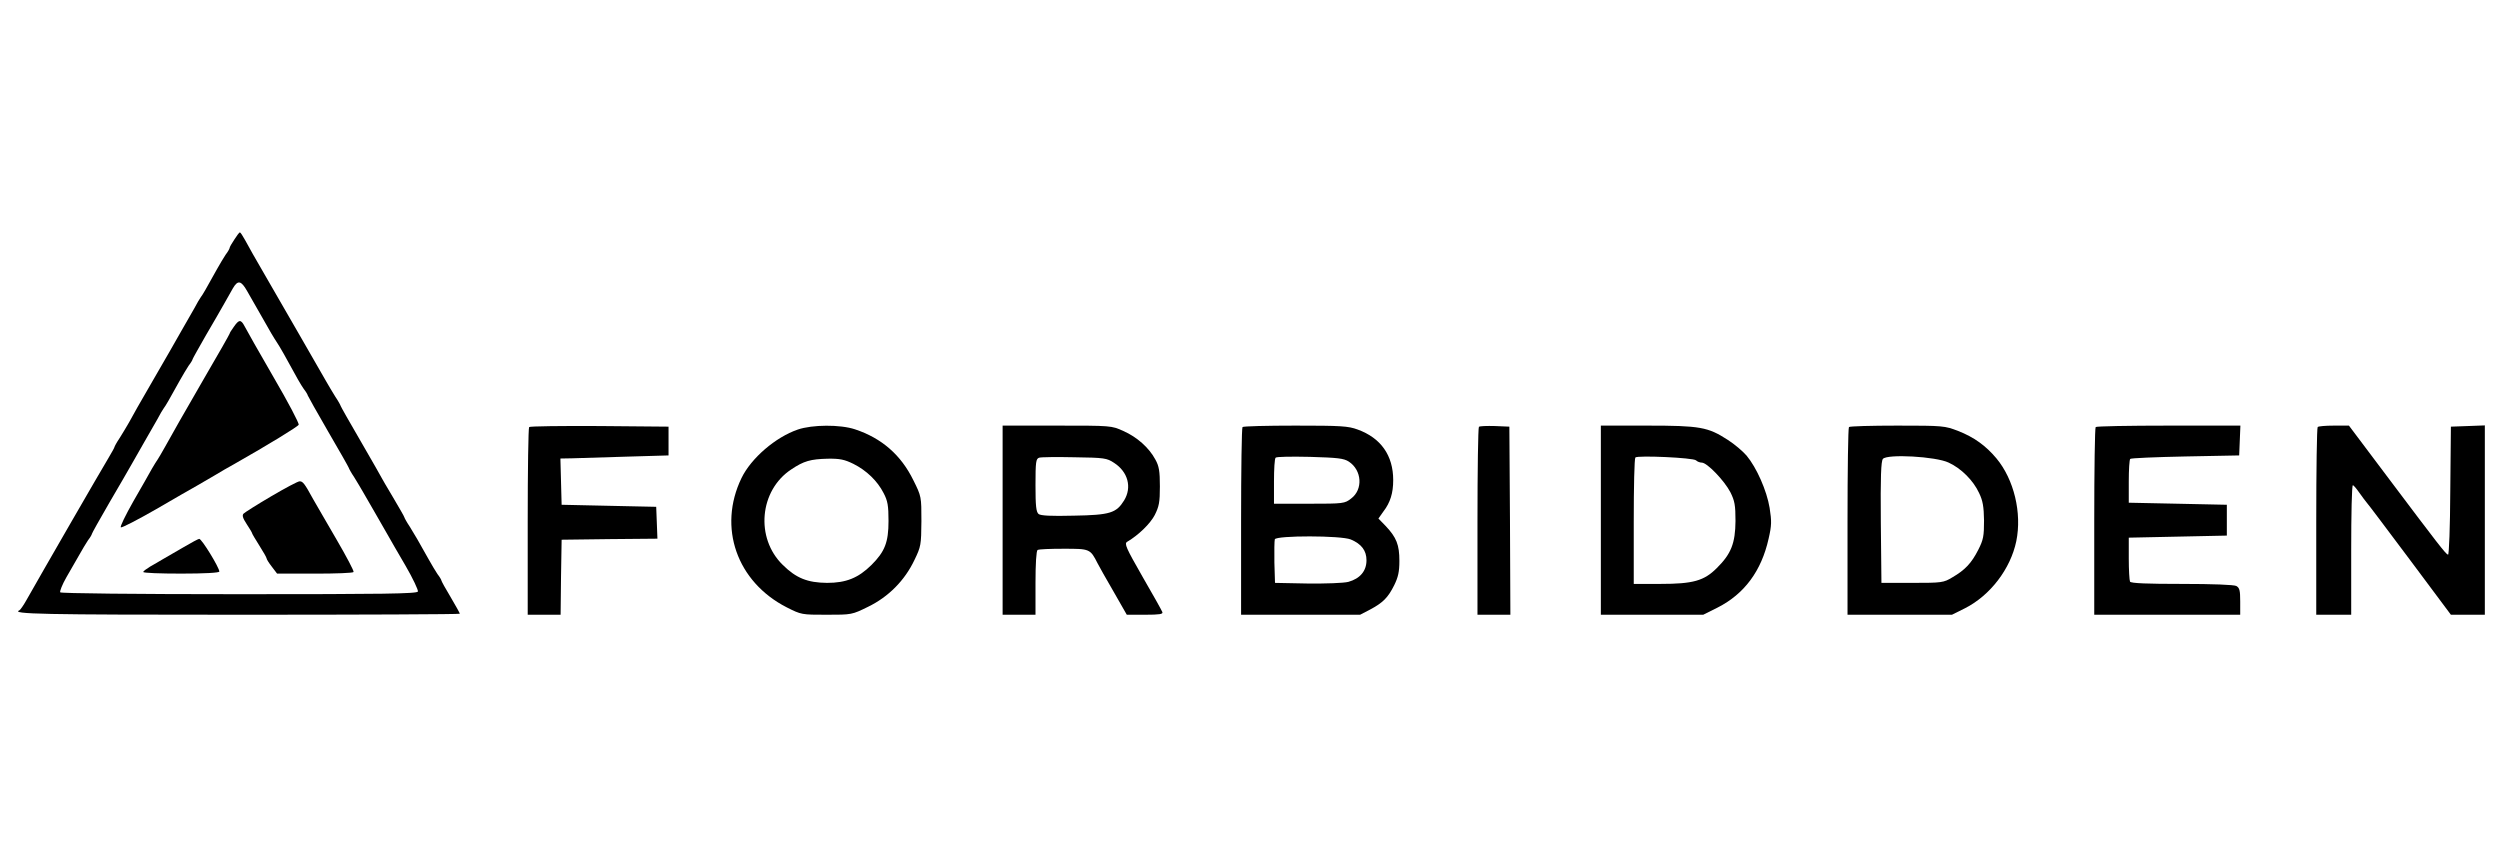
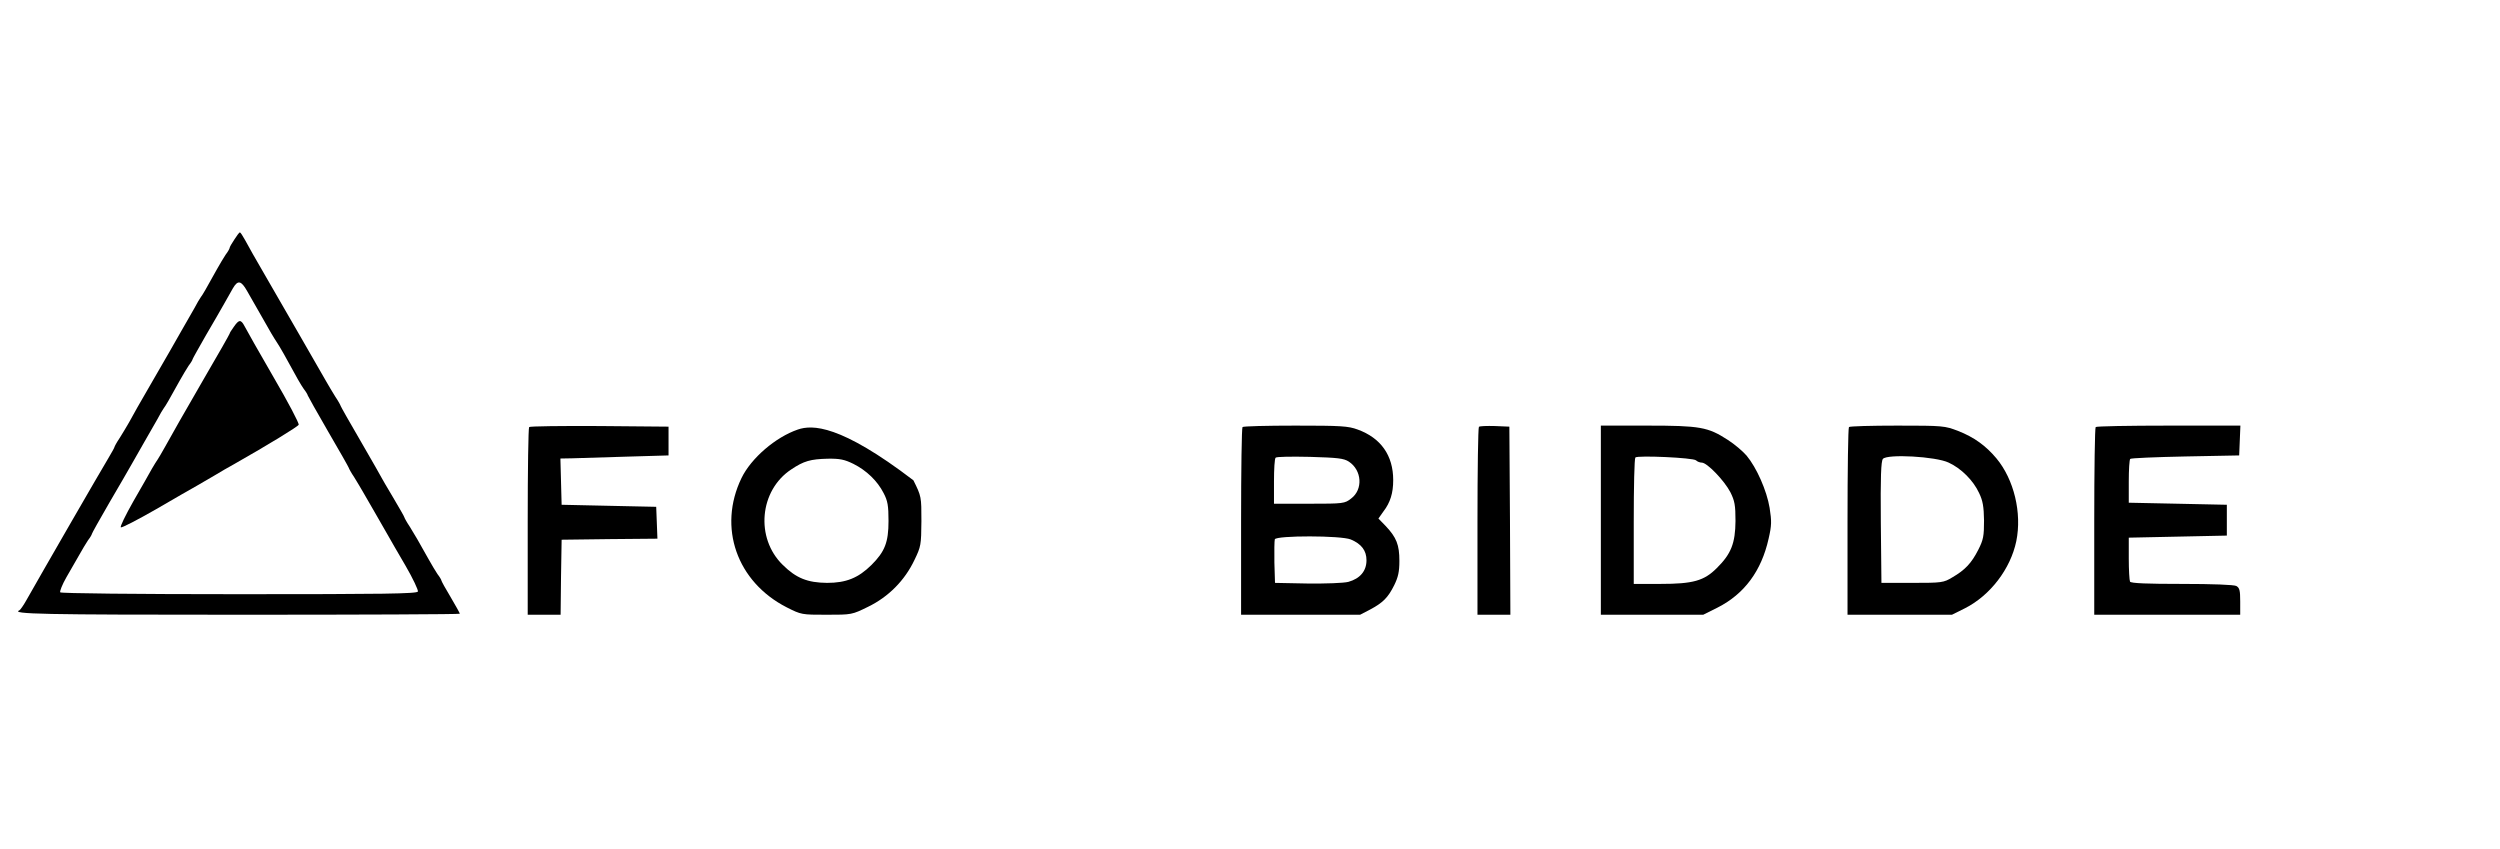
<svg xmlns="http://www.w3.org/2000/svg" fill="none" viewBox="0 0 106 36" height="36" width="106">
  <g clip-path="url(#clip0_3537_27929)">
    <path fill="black" d="M9.936 10.157C9.823 10.323 9.735 10.48 9.735 10.515C9.735 10.541 9.666 10.672 9.57 10.794C9.483 10.925 9.317 11.203 9.195 11.421C8.733 12.258 8.585 12.511 8.515 12.598C8.48 12.642 8.35 12.86 8.236 13.078C8.114 13.296 7.87 13.723 7.687 14.036C7.504 14.35 7.286 14.742 7.19 14.908C7.094 15.074 6.789 15.605 6.51 16.085C6.231 16.564 5.926 17.105 5.822 17.279C5.726 17.462 5.56 17.741 5.473 17.907C5.377 18.072 5.203 18.369 5.081 18.56C4.95 18.752 4.854 18.935 4.854 18.953C4.854 18.979 4.741 19.179 4.601 19.415C4.279 19.946 1.734 24.357 1.115 25.455C0.993 25.673 0.862 25.856 0.827 25.874C0.435 26.039 1.777 26.065 10.128 26.065C15.279 26.065 19.498 26.048 19.498 26.022C19.498 26.004 19.324 25.682 19.106 25.316C18.888 24.958 18.714 24.636 18.714 24.61C18.714 24.584 18.644 24.462 18.548 24.34C18.461 24.209 18.295 23.93 18.173 23.712C17.755 22.962 17.589 22.675 17.371 22.326C17.241 22.134 17.145 21.951 17.145 21.934C17.145 21.908 16.927 21.533 16.665 21.088C16.404 20.652 16.186 20.277 16.186 20.269C16.186 20.26 15.794 19.572 15.314 18.743C14.835 17.924 14.443 17.227 14.443 17.209C14.443 17.192 14.347 17.009 14.216 16.817C14.094 16.625 13.928 16.338 13.841 16.189C13.562 15.693 11.993 12.982 11.27 11.726C10.877 11.055 10.485 10.358 10.389 10.175C10.293 10.001 10.197 9.852 10.171 9.852C10.145 9.852 10.04 9.992 9.936 10.157ZM10.476 12.337C10.581 12.528 10.816 12.938 10.999 13.252C11.182 13.566 11.4 13.958 11.496 14.123C11.592 14.289 11.705 14.463 11.74 14.516C11.775 14.559 11.906 14.786 12.037 15.013C12.638 16.111 12.734 16.277 12.882 16.494C12.978 16.616 13.048 16.739 13.048 16.765C13.048 16.782 13.44 17.48 13.919 18.308C14.399 19.127 14.791 19.824 14.791 19.842C14.791 19.859 14.887 20.042 15.018 20.234C15.14 20.426 15.305 20.713 15.393 20.862C15.48 21.018 15.698 21.393 15.881 21.707C16.064 22.021 16.299 22.439 16.421 22.648C16.535 22.849 16.883 23.459 17.197 23.991C17.511 24.531 17.737 25.019 17.72 25.08C17.685 25.176 16.273 25.194 10.136 25.194C5.734 25.194 2.579 25.159 2.553 25.115C2.527 25.072 2.64 24.784 2.814 24.479C2.989 24.183 3.233 23.756 3.355 23.538C3.477 23.32 3.642 23.041 3.73 22.91C3.826 22.788 3.895 22.666 3.895 22.64C3.895 22.614 4.226 22.021 4.636 21.315C5.046 20.617 5.473 19.877 5.586 19.676C5.7 19.476 5.935 19.057 6.118 18.743C6.301 18.43 6.545 18.003 6.667 17.785C6.78 17.567 6.911 17.349 6.946 17.305C7.016 17.218 7.164 16.965 7.626 16.128C7.748 15.911 7.914 15.632 8.001 15.501C8.097 15.379 8.166 15.257 8.166 15.231C8.166 15.213 8.419 14.76 8.724 14.228C9.038 13.696 9.387 13.086 9.5 12.886C9.622 12.677 9.788 12.38 9.875 12.223C10.084 11.866 10.224 11.892 10.476 12.337Z" />
    <path fill="black" d="M9.918 13.852C9.814 13.992 9.735 14.123 9.735 14.149C9.735 14.166 9.265 15.003 8.681 15.997C7.626 17.827 7.434 18.159 6.99 18.96C6.859 19.196 6.719 19.431 6.684 19.483C6.65 19.527 6.536 19.71 6.44 19.876C6.353 20.041 5.996 20.66 5.656 21.253C5.325 21.837 5.081 22.334 5.124 22.36C5.168 22.386 5.839 22.037 6.615 21.593C7.399 21.14 8.175 20.686 8.341 20.599C8.506 20.503 8.846 20.303 9.09 20.163C9.326 20.015 9.7 19.806 9.918 19.684C11.392 18.847 12.629 18.089 12.664 18.01C12.69 17.949 12.211 17.043 11.601 15.997C10.991 14.942 10.441 13.975 10.372 13.835C10.215 13.539 10.136 13.539 9.918 13.852Z" />
-     <path fill="black" d="M11.496 21.045C10.903 21.393 10.38 21.725 10.328 21.777C10.258 21.847 10.293 21.969 10.459 22.221C10.589 22.413 10.694 22.596 10.694 22.622C10.694 22.64 10.834 22.875 10.999 23.137C11.165 23.398 11.304 23.642 11.304 23.677C11.304 23.712 11.4 23.869 11.531 24.035L11.749 24.322H13.353C14.233 24.322 14.974 24.296 14.991 24.253C15.018 24.218 14.686 23.59 14.259 22.858C13.832 22.134 13.396 21.359 13.274 21.158C12.917 20.504 12.838 20.4 12.699 20.409C12.629 20.409 12.089 20.696 11.496 21.045Z" />
-     <path fill="black" d="M7.775 23.206C7.444 23.397 7.051 23.624 6.903 23.711C6.764 23.798 6.511 23.938 6.363 24.025C6.206 24.121 6.075 24.217 6.075 24.252C6.075 24.295 6.799 24.321 7.688 24.321C8.673 24.321 9.3 24.286 9.3 24.234C9.3 24.069 8.551 22.839 8.446 22.848C8.411 22.848 8.115 23.005 7.775 23.206Z" />
    <path fill="black" d="M22.436 18.107C22.401 18.133 22.375 19.938 22.375 22.117V26.065H23.072H23.77L23.787 24.47L23.813 22.884L25.844 22.858L27.875 22.84L27.849 22.16L27.823 21.489L25.818 21.446L23.813 21.402L23.787 20.417L23.761 19.441L24.267 19.432C24.546 19.423 25.574 19.388 26.559 19.362L28.346 19.31V18.7V18.09L25.417 18.064C23.813 18.055 22.471 18.072 22.436 18.107Z" />
-     <path fill="black" d="M33.829 18.212C32.887 18.534 31.85 19.423 31.44 20.269C30.429 22.361 31.24 24.671 33.358 25.752C33.977 26.065 33.994 26.065 35.049 26.065C36.113 26.065 36.121 26.065 36.81 25.726C37.673 25.307 38.361 24.61 38.771 23.747C39.05 23.172 39.059 23.102 39.068 22.099C39.068 21.062 39.068 21.045 38.728 20.365C38.205 19.293 37.385 18.578 36.252 18.203C35.624 17.994 34.439 18.003 33.829 18.212ZM36.182 19.667C36.74 19.946 37.202 20.391 37.464 20.905C37.638 21.236 37.673 21.437 37.673 22.091C37.673 22.997 37.516 23.389 36.949 23.956C36.392 24.505 35.877 24.714 35.067 24.714C34.239 24.706 33.759 24.514 33.193 23.956C32.016 22.814 32.199 20.792 33.55 19.903C34.082 19.545 34.369 19.467 35.093 19.449C35.616 19.441 35.807 19.484 36.182 19.667Z" />
-     <path fill="black" d="M42.511 22.056V26.065H43.208H43.905V24.723C43.905 23.895 43.94 23.355 43.993 23.32C44.045 23.285 44.542 23.267 45.1 23.267C46.207 23.267 46.224 23.267 46.538 23.886C46.599 24.008 46.904 24.549 47.218 25.089L47.776 26.065H48.551C49.17 26.065 49.319 26.039 49.284 25.952C49.258 25.882 48.883 25.211 48.438 24.444C47.741 23.224 47.662 23.049 47.793 22.971C48.281 22.683 48.769 22.204 48.961 21.838C49.144 21.472 49.179 21.297 49.179 20.626C49.179 19.981 49.144 19.763 48.987 19.484C48.717 18.979 48.203 18.526 47.627 18.273C47.131 18.046 47.104 18.046 44.821 18.046H42.511V22.056ZM47.235 19.624C47.828 20.007 48.002 20.661 47.662 21.219C47.331 21.751 47.07 21.838 45.535 21.864C44.55 21.89 44.123 21.864 44.036 21.794C43.932 21.707 43.905 21.446 43.905 20.574C43.905 19.58 43.923 19.449 44.062 19.406C44.141 19.38 44.821 19.371 45.562 19.388C46.825 19.406 46.93 19.423 47.235 19.624Z" />
+     <path fill="black" d="M33.829 18.212C32.887 18.534 31.85 19.423 31.44 20.269C30.429 22.361 31.24 24.671 33.358 25.752C33.977 26.065 33.994 26.065 35.049 26.065C36.113 26.065 36.121 26.065 36.81 25.726C37.673 25.307 38.361 24.61 38.771 23.747C39.05 23.172 39.059 23.102 39.068 22.099C39.068 21.062 39.068 21.045 38.728 20.365C35.624 17.994 34.439 18.003 33.829 18.212ZM36.182 19.667C36.74 19.946 37.202 20.391 37.464 20.905C37.638 21.236 37.673 21.437 37.673 22.091C37.673 22.997 37.516 23.389 36.949 23.956C36.392 24.505 35.877 24.714 35.067 24.714C34.239 24.706 33.759 24.514 33.193 23.956C32.016 22.814 32.199 20.792 33.55 19.903C34.082 19.545 34.369 19.467 35.093 19.449C35.616 19.441 35.807 19.484 36.182 19.667Z" />
    <path fill="black" d="M52.683 18.107C52.648 18.133 52.622 19.938 52.622 22.117V26.065H55.141H57.669L58.087 25.848C58.645 25.551 58.855 25.333 59.116 24.81C59.282 24.47 59.334 24.244 59.334 23.782C59.334 23.102 59.212 22.788 58.75 22.3L58.445 21.986L58.654 21.69C58.95 21.306 59.072 20.905 59.072 20.356C59.072 19.31 58.549 18.569 57.564 18.212C57.163 18.064 56.858 18.046 54.923 18.046C53.72 18.046 52.709 18.072 52.683 18.107ZM57.19 19.572C57.748 19.938 57.8 20.757 57.285 21.14C57.015 21.35 56.963 21.358 55.516 21.358H54.017V20.417C54.017 19.894 54.043 19.441 54.087 19.406C54.121 19.362 54.775 19.354 55.542 19.371C56.719 19.406 56.972 19.432 57.19 19.572ZM57.277 22.875C57.73 23.067 57.939 23.346 57.939 23.756C57.939 24.209 57.669 24.531 57.172 24.671C56.963 24.723 56.239 24.749 55.438 24.741L54.06 24.714L54.034 23.851C54.026 23.372 54.034 22.927 54.052 22.866C54.121 22.701 56.867 22.701 57.277 22.875Z" />
    <path fill="black" d="M62.706 18.098C62.672 18.133 62.645 19.938 62.645 22.117V26.065H63.343H64.04L64.023 22.073L63.997 18.09L63.386 18.064C63.047 18.055 62.741 18.064 62.706 18.098Z" />
    <path fill="black" d="M67.876 22.056V26.065H70.046H72.217L72.827 25.76C73.96 25.185 74.684 24.209 74.989 22.84C75.12 22.274 75.12 22.099 75.032 21.533C74.91 20.8 74.483 19.833 74.056 19.319C73.899 19.136 73.542 18.831 73.254 18.648C72.417 18.107 72.086 18.046 69.846 18.046H67.876V22.056ZM71.912 19.519C71.964 19.572 72.077 19.615 72.156 19.615C72.382 19.615 73.115 20.382 73.368 20.87C73.551 21.236 73.585 21.419 73.585 22.091C73.577 23.032 73.402 23.485 72.792 24.087C72.252 24.627 71.79 24.758 70.395 24.758H69.271V22.117C69.271 20.661 69.297 19.441 69.34 19.397C69.436 19.301 71.799 19.406 71.912 19.519Z" />
    <path fill="black" d="M78.396 18.107C78.361 18.133 78.335 19.938 78.335 22.117V26.065H80.549H82.763L83.321 25.787C84.384 25.246 85.247 24.122 85.491 22.945C85.735 21.751 85.395 20.33 84.646 19.432C84.201 18.9 83.696 18.534 83.025 18.273C82.458 18.055 82.397 18.046 80.444 18.046C79.346 18.046 78.422 18.072 78.396 18.107ZM82.624 19.615C83.155 19.859 83.67 20.373 83.914 20.905C84.071 21.228 84.114 21.48 84.123 22.064C84.123 22.727 84.097 22.884 83.879 23.311C83.591 23.878 83.321 24.165 82.781 24.479C82.406 24.706 82.336 24.714 81.081 24.714H79.773L79.747 22.152C79.73 20.208 79.756 19.563 79.834 19.458C80.017 19.24 82.083 19.354 82.624 19.615Z" />
    <path fill="black" d="M88.857 18.107C88.822 18.133 88.796 19.938 88.796 22.117V26.065H91.89H94.985V25.499C94.985 25.037 94.959 24.924 94.819 24.845C94.715 24.793 93.817 24.758 92.509 24.758C91.053 24.758 90.356 24.732 90.313 24.662C90.287 24.61 90.26 24.165 90.26 23.686V22.797L92.335 22.753L94.418 22.709V22.056V21.402L92.335 21.358L90.26 21.315V20.417C90.26 19.92 90.287 19.493 90.321 19.458C90.347 19.423 91.402 19.38 92.657 19.354L94.941 19.31L94.967 18.674L94.993 18.046H91.951C90.278 18.046 88.883 18.072 88.857 18.107Z" />
-     <path fill="black" d="M98.27 18.107C98.235 18.133 98.209 19.938 98.209 22.117V26.065H98.95H99.691V23.32C99.691 21.812 99.717 20.574 99.761 20.574C99.795 20.574 99.918 20.722 100.039 20.896C100.162 21.071 100.301 21.254 100.345 21.306C100.397 21.358 101.216 22.448 102.175 23.729L103.918 26.065H104.642H105.357V22.056V18.037L104.642 18.064L103.918 18.09L103.892 20.818C103.884 22.335 103.84 23.538 103.796 23.52C103.692 23.485 103.352 23.041 101.312 20.33L99.595 18.046H98.959C98.61 18.046 98.296 18.072 98.27 18.107Z" />
  </g>
  <defs>
    <clipPath id="clip0_3537_27929">
      <rect transform="translate(0.756)" fill="white" height="36" width="104.6" />
    </clipPath>
  </defs>
</svg>